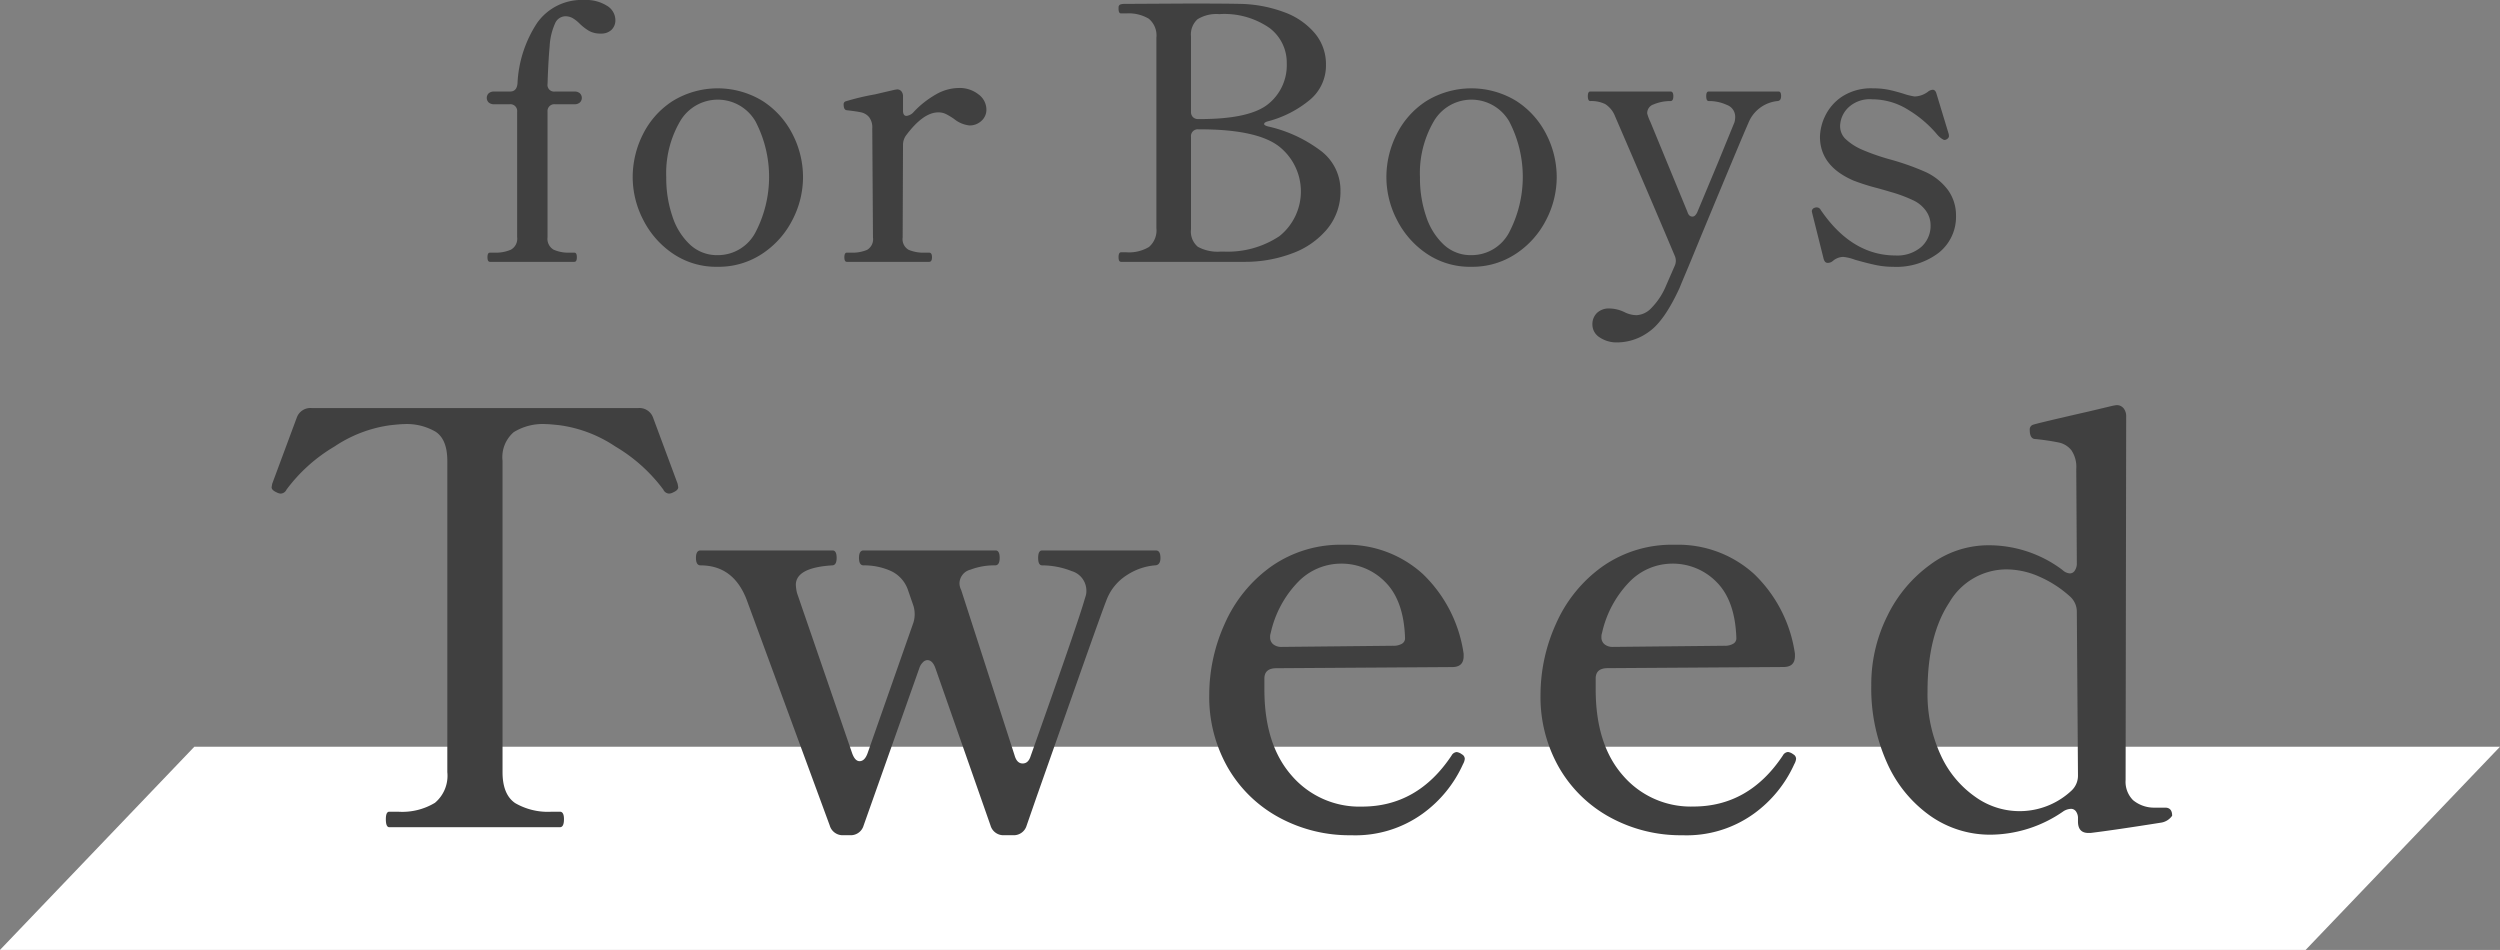
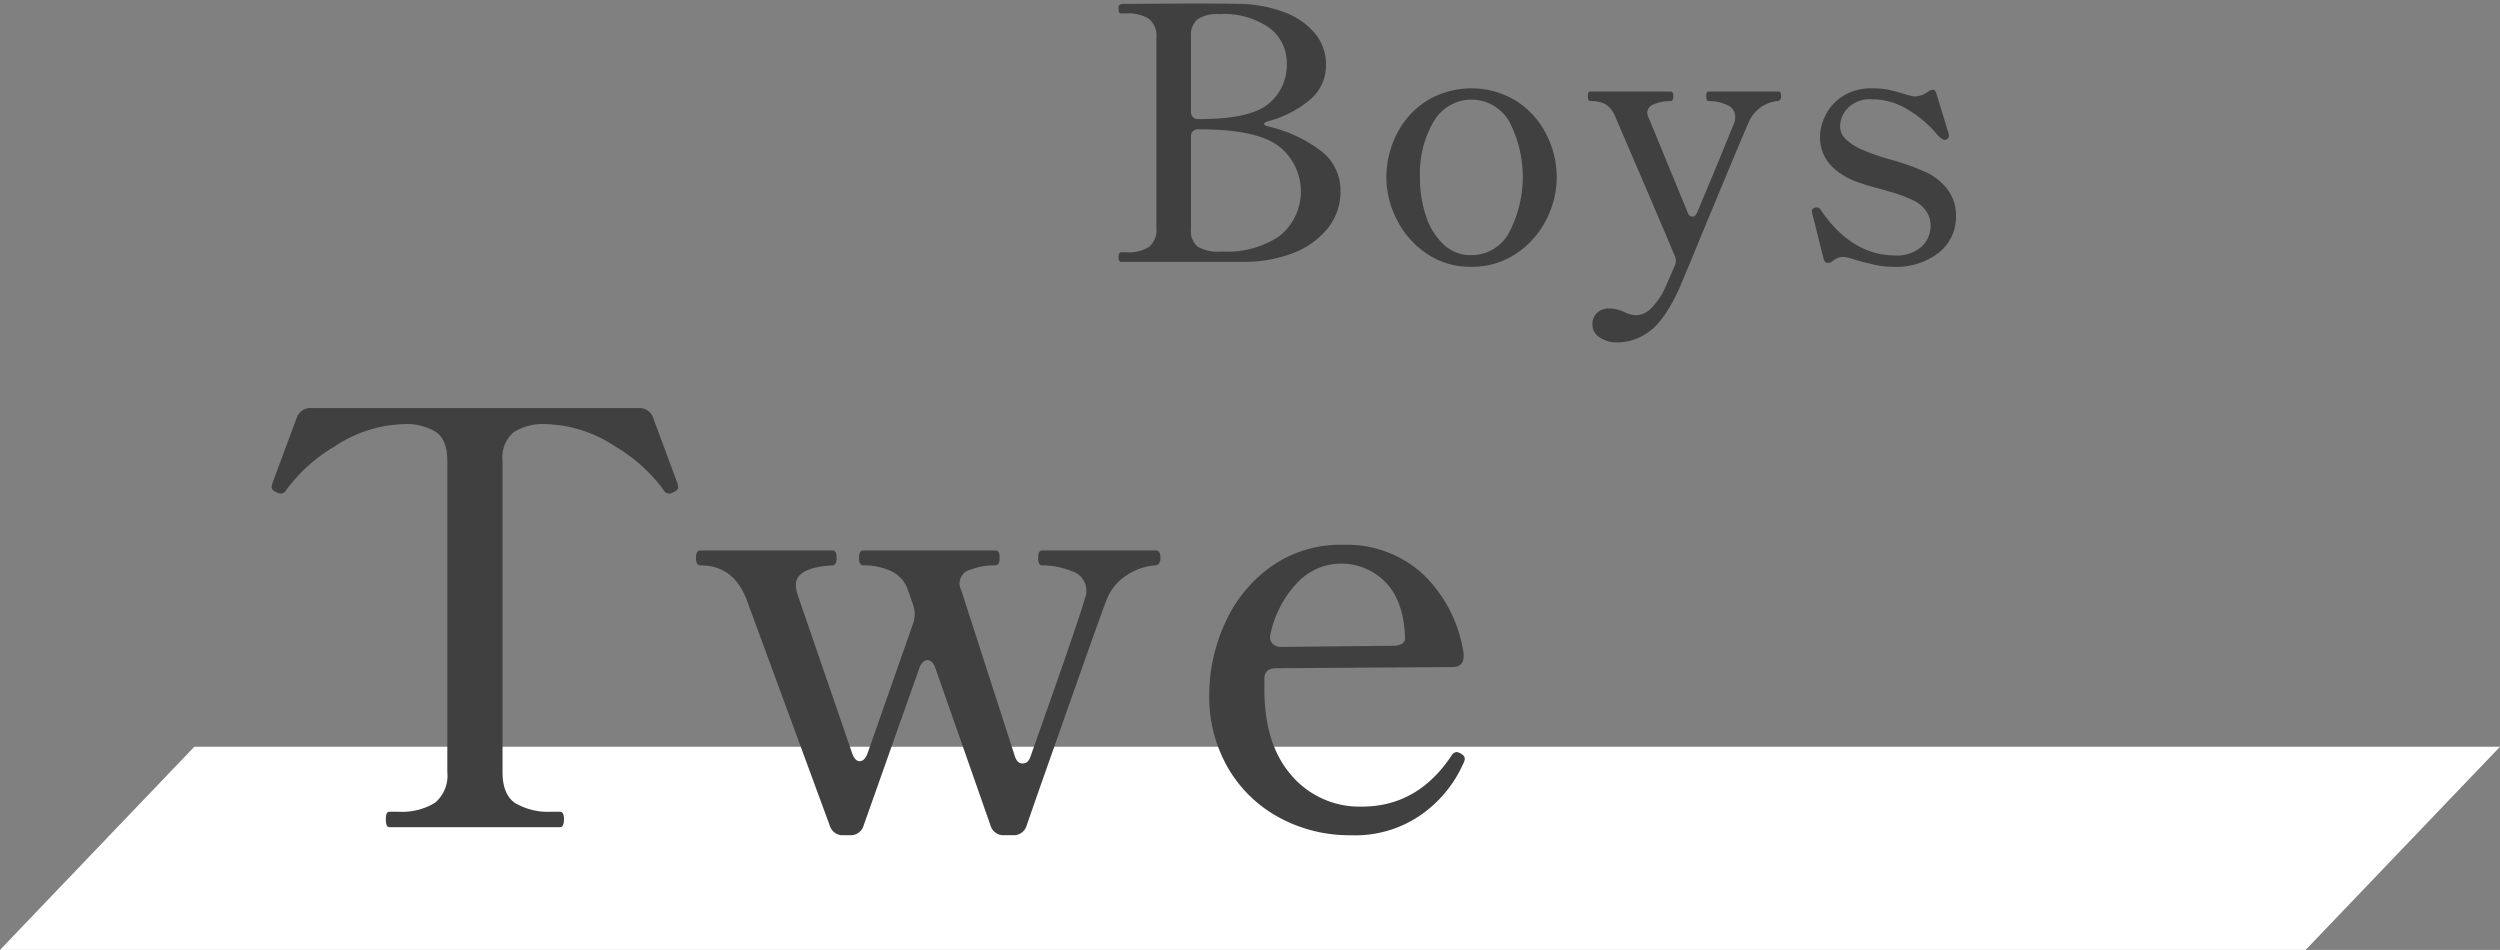
<svg xmlns="http://www.w3.org/2000/svg" width="283" height="107.529" viewBox="0 0 283 107.529">
  <rect x="0" y="0" width="283" height="107.529" fill="#808080" stroke="none" />
  <g id="グループ_477" data-name="グループ 477" transform="translate(-698.813 -94.471)">
    <path id="パス_1139" data-name="パス 1139" d="M959.813,202h-261l22-23h261Z" fill="#fff" />
    <g id="グループ_476" data-name="グループ 476">
-       <path id="パス_1140" data-name="パス 1140" d="M767.533,95.131a1.907,1.907,0,0,1,.941,1.58,1.5,1.5,0,0,1-.441,1.141,1.668,1.668,0,0,1-1.2.419,2.647,2.647,0,0,1-1.3-.28,5.616,5.616,0,0,1-1.059-.8,4.155,4.155,0,0,0-.821-.66,1.692,1.692,0,0,0-.859-.219,1.309,1.309,0,0,0-1.16.839,7.192,7.192,0,0,0-.6,2.56q-.159,1.721-.239,4.28a.743.743,0,0,0,.84.841h2.2a.892.892,0,0,1,.62.2.724.724,0,0,1,0,1.04.887.887,0,0,1-.62.2h-2.2a.765.765,0,0,0-.84.84v14.2a1.427,1.427,0,0,0,.68,1.419,4.147,4.147,0,0,0,1.839.34h.521c.186,0,.279.174.279.52s-.093.52-.279.52h-9.561c-.186,0-.28-.173-.28-.52s.094-.52.28-.52h.521a4.285,4.285,0,0,0,1.859-.34,1.417,1.417,0,0,0,.7-1.419v-14.2a.765.765,0,0,0-.84-.84h-1.76a.883.883,0,0,1-.62-.2.725.725,0,0,1,0-1.04.887.887,0,0,1,.62-.2h1.8q.759,0,.84-.921a13.557,13.557,0,0,1,2.219-6.84,6.17,6.17,0,0,1,5.341-2.6A4.421,4.421,0,0,1,767.533,95.131Z" fill="#404040" />
-       <path id="パス_1141" data-name="パス 1141" d="M774.974,123.171a10.129,10.129,0,0,1-3.361-3.839,10.52,10.52,0,0,1-1.179-4.781,10.767,10.767,0,0,1,1.16-4.88,9.5,9.5,0,0,1,3.36-3.76,9.749,9.749,0,0,1,10.2,0,9.655,9.655,0,0,1,3.38,3.76,10.624,10.624,0,0,1,1.181,4.88,10.509,10.509,0,0,1-1.181,4.781,10.02,10.02,0,0,1-3.4,3.839,8.9,8.9,0,0,1-5.1,1.5A8.7,8.7,0,0,1,774.974,123.171Zm9.339-2.359a13.575,13.575,0,0,0,.021-12.6,4.936,4.936,0,0,0-8.54,0,11.666,11.666,0,0,0-1.561,6.34,13.406,13.406,0,0,0,.7,4.42,7.527,7.527,0,0,0,2,3.2,4.453,4.453,0,0,0,3.1,1.181A4.8,4.8,0,0,0,784.313,120.812Z" fill="#404040" />
-       <path id="パス_1142" data-name="パス 1142" d="M809.574,105.151a2.145,2.145,0,0,1,.9,1.72,1.678,1.678,0,0,1-.56,1.28,1.926,1.926,0,0,1-1.36.52,3.291,3.291,0,0,1-1.72-.72,7.847,7.847,0,0,0-.92-.56,1.945,1.945,0,0,0-.88-.2q-1.72,0-3.68,2.641a1.836,1.836,0,0,0-.32,1.039l-.04,10.481a1.385,1.385,0,0,0,.68,1.4,4.37,4.37,0,0,0,1.84.32h.48c.213,0,.32.174.32.52s-.107.52-.32.52h-9.32q-.281,0-.28-.52c0-.346.093-.52.28-.52h.48a4.233,4.233,0,0,0,1.82-.32,1.4,1.4,0,0,0,.66-1.4l-.08-12.361a1.894,1.894,0,0,0-.36-1.26,1.618,1.618,0,0,0-.9-.54q-.54-.12-1.62-.24c-.24-.026-.36-.24-.36-.639a.344.344,0,0,1,.2-.361,28.026,28.026,0,0,1,3.36-.8q2.721-.639,2.24-.52l.24-.04a.611.611,0,0,1,.5.221.883.883,0,0,1,.18.579v1.6q0,.6.4.6a1.317,1.317,0,0,0,.84-.48,10.769,10.769,0,0,1,2.5-1.96,5.29,5.29,0,0,1,2.58-.72A3.441,3.441,0,0,1,809.574,105.151Z" fill="#404040" />
      <path id="パス_1143" data-name="パス 1143" d="M825.434,123.591c0-.373.092-.56.28-.56h.6a4.414,4.414,0,0,0,2.56-.6,2.479,2.479,0,0,0,.841-2.16V98.751a2.455,2.455,0,0,0-.86-2.16,4.443,4.443,0,0,0-2.541-.6h-.6c-.188,0-.28-.173-.28-.52v-.2a.339.339,0,0,1,.219-.3,1.82,1.82,0,0,1,.54-.06l7.161-.04q4.119,0,5.879.04a15.031,15.031,0,0,1,4.9.921,8.222,8.222,0,0,1,3.5,2.379,5.44,5.44,0,0,1,1.279,3.581,5.046,5.046,0,0,1-1.819,3.979,12.33,12.33,0,0,1-4.7,2.42q-.481.12-.481.32c0,.107.16.2.481.281a15.549,15.549,0,0,1,5.839,2.679,5.58,5.58,0,0,1,2.321,4.6,6.6,6.6,0,0,1-1.481,4.3,9.283,9.283,0,0,1-3.979,2.78,15.093,15.093,0,0,1-5.46.96h-13.92C825.526,124.111,825.434,123.938,825.434,123.591Zm8.42-15.86a.835.835,0,0,0,.62.22h.16q5.64,0,7.739-1.7a5.628,5.628,0,0,0,2.1-4.62,4.894,4.894,0,0,0-1.96-4,8.954,8.954,0,0,0-5.68-1.56,4.05,4.05,0,0,0-2.461.58,2.322,2.322,0,0,0-.739,1.94v8.52A.835.835,0,0,0,833.854,107.731Zm3.5,15.22a10.568,10.568,0,0,0,6.28-1.74,6.485,6.485,0,0,0-.08-10.2q-2.522-1.9-8.92-1.9h-.16a.766.766,0,0,0-.84.84v10.48a2.247,2.247,0,0,0,.779,1.98,4.679,4.679,0,0,0,2.58.54Z" fill="#404040" />
      <path id="パス_1144" data-name="パス 1144" d="M860.293,123.171a10.126,10.126,0,0,1-3.36-3.839,10.508,10.508,0,0,1-1.18-4.781,10.78,10.78,0,0,1,1.16-4.88,9.513,9.513,0,0,1,3.36-3.76,9.751,9.751,0,0,1,10.2,0,9.67,9.67,0,0,1,3.38,3.76,10.623,10.623,0,0,1,1.18,4.88,10.508,10.508,0,0,1-1.18,4.781,10.023,10.023,0,0,1-3.4,3.839,8.894,8.894,0,0,1-5.1,1.5A8.706,8.706,0,0,1,860.293,123.171Zm9.34-2.359a13.58,13.58,0,0,0,.02-12.6,4.936,4.936,0,0,0-8.54,0,11.666,11.666,0,0,0-1.56,6.34,13.408,13.408,0,0,0,.7,4.42,7.547,7.547,0,0,0,2,3.2,4.454,4.454,0,0,0,3.1,1.181A4.805,4.805,0,0,0,869.633,120.812Z" fill="#404040" />
      <path id="パス_1145" data-name="パス 1145" d="M900.153,104.832q.281,0,.281.52c0,.346-.134.533-.4.559a3.969,3.969,0,0,0-3.32,2.52q-.68,1.521-5.359,12.8-1.163,2.841-1.72,4.16t-.681,1.64q-1.719,3.76-3.46,4.98a6.113,6.113,0,0,1-3.54,1.22,3.458,3.458,0,0,1-2.08-.58,1.709,1.709,0,0,1-.8-1.42,1.769,1.769,0,0,1,.521-1.34,1.931,1.931,0,0,1,1.4-.5,4.041,4.041,0,0,1,1.68.4,3.131,3.131,0,0,0,1.4.359,2.487,2.487,0,0,0,1.7-.839,7.844,7.844,0,0,0,1.54-2.281l.4-.92.681-1.56a1.367,1.367,0,0,0,0-1.12q-2.44-5.8-6.76-15.8a2.84,2.84,0,0,0-1.12-1.38,3.6,3.6,0,0,0-1.681-.34c-.187,0-.279-.186-.279-.559,0-.347.092-.52.279-.52h9.08q.319,0,.32.52,0,.56-.32.559a4.94,4.94,0,0,0-1.92.381,1.045,1.045,0,0,0-.72.939v.081a5.23,5.23,0,0,0,.361.959l4.2,10.2q.159.521.561.52c.212,0,.4-.173.559-.52l2.32-5.56,1.88-4.6a2.1,2.1,0,0,0,.08-.641,1.409,1.409,0,0,0-.94-1.319,4.793,4.793,0,0,0-2.06-.441c-.186,0-.28-.186-.28-.559,0-.347.094-.52.28-.52Z" fill="#404040" />
      <path id="パス_1146" data-name="パス 1146" d="M905.713,124.231q-.36,0-.48-.52l-1.28-5.12-.04-.2a.418.418,0,0,1,.32-.4.566.566,0,0,1,.24-.04.49.49,0,0,1,.44.28q3.52,5.16,8.48,5.16a4.161,4.161,0,0,0,2.9-.96,3.193,3.193,0,0,0,1.061-2.48,2.774,2.774,0,0,0-.541-1.639,3.666,3.666,0,0,0-1.5-1.2,15.957,15.957,0,0,0-2.36-.88q-1.36-.4-1.68-.48a24.452,24.452,0,0,1-2.64-.84q-3.8-1.64-3.8-4.96a5.733,5.733,0,0,1,.56-2.3,5.513,5.513,0,0,1,1.9-2.22,6.032,6.032,0,0,1,3.58-.96,8.511,8.511,0,0,1,1.82.18q.819.18,1.82.5a6.8,6.8,0,0,0,1.04.24,2.625,2.625,0,0,0,1.48-.52.986.986,0,0,1,.56-.24c.214,0,.36.161.44.48l1.36,4.48a.909.909,0,0,1,.04.28c0,.16-.107.294-.32.4a.551.551,0,0,1-.24.041,2.285,2.285,0,0,1-.76-.6,13.076,13.076,0,0,0-3.24-2.78,7.681,7.681,0,0,0-4.12-1.22,3.531,3.531,0,0,0-2.76.98,3.014,3.014,0,0,0-.88,2.02,2.034,2.034,0,0,0,.56,1.44,6.479,6.479,0,0,0,1.88,1.24,24.616,24.616,0,0,0,3.2,1.12,28.986,28.986,0,0,1,3.88,1.36,6.623,6.623,0,0,1,2.7,2.12,4.892,4.892,0,0,1,.9,2.88,5.179,5.179,0,0,1-1.94,4.2,7.887,7.887,0,0,1-5.18,1.6,9.606,9.606,0,0,1-1.96-.2q-.96-.2-2.36-.6a5.157,5.157,0,0,0-1.32-.32,1.861,1.861,0,0,0-1.16.44A.908.908,0,0,1,905.713,124.231Z" fill="#404040" />
      <path id="パス_1147" data-name="パス 1147" d="M742.882,188.111c-.261,0-.391-.3-.391-.91,0-.562.13-.845.391-.845h.974a7.168,7.168,0,0,0,4.193-1.007,4,4,0,0,0,1.4-3.478v-35.23q0-2.4-1.3-3.282a6.457,6.457,0,0,0-3.639-.878c-.261,0-.78.044-1.561.13a14.94,14.94,0,0,0-6.272,2.405,18.42,18.42,0,0,0-5.428,4.875.752.752,0,0,1-.649.455,1.025,1.025,0,0,1-.455-.13c-.391-.173-.585-.367-.585-.585l.064-.39,2.8-7.54a1.635,1.635,0,0,1,1.625-1.04h37.051a1.636,1.636,0,0,1,1.625,1.04l2.8,7.54.064.39c0,.218-.194.412-.585.585a1.032,1.032,0,0,1-.455.13.751.751,0,0,1-.649-.455,18.433,18.433,0,0,0-5.428-4.875,14.95,14.95,0,0,0-6.272-2.405c-.781-.086-1.3-.13-1.561-.13a6.253,6.253,0,0,0-3.672.91,3.744,3.744,0,0,0-1.267,3.25v35.23q0,2.536,1.429,3.51a7.376,7.376,0,0,0,4.16.975h.911c.3,0,.455.283.455.845,0,.608-.153.91-.455.91Z" fill="#404040" />
      <path id="パス_1148" data-name="パス 1148" d="M829.655,156.781q.52,0,.521.845c0,.564-.218.845-.651.845a6.837,6.837,0,0,0-3.152,1.105,5.74,5.74,0,0,0-2.242,2.665q-.456,1.107-3.608,10.043t-4.387,12.447l-1.106,3.186a1.518,1.518,0,0,1-1.559,1.1H812.5a1.519,1.519,0,0,1-1.56-1.1L804.7,170.106q-.324-.909-.909-.91a.748.748,0,0,0-.52.261,1.61,1.61,0,0,0-.39.649l-6.306,17.811a1.518,1.518,0,0,1-1.559,1.1H794.3a1.522,1.522,0,0,1-1.561-1.1l-9.424-25.611q-1.5-3.834-5.2-3.835c-.345,0-.519-.281-.519-.845s.174-.845.519-.845h14.951c.3,0,.455.282.455.845s-.174.845-.52.845q-4.095.261-4.1,2.21a5.41,5.41,0,0,0,.13.91l6.241,18.136q.324.909.845.909.585,0,.909-.909l5.2-14.821a3.275,3.275,0,0,0,0-1.82l-.65-1.885a3.684,3.684,0,0,0-1.95-2.112,7.344,7.344,0,0,0-3.056-.618q-.519,0-.519-.845t.519-.845h14.951c.3,0,.455.282.455.845s-.174.845-.52.845a7.557,7.557,0,0,0-2.795.488,1.628,1.628,0,0,0-1.235,1.527,1.731,1.731,0,0,0,.195.78l6.045,18.72c.173.608.476.91.91.91s.737-.281.909-.845q5.4-15.21,6.111-17.745c.043-.13.086-.27.13-.422a1.783,1.783,0,0,0,.065-.488,2.309,2.309,0,0,0-1.658-2.275,9.11,9.11,0,0,0-3.347-.65q-.456,0-.455-.845t.455-.845Z" fill="#404040" />
      <path id="パス_1149" data-name="パス 1149" d="M864.626,180.376a1.5,1.5,0,0,1-.195.585,14,14,0,0,1-4.583,5.623,13.018,13.018,0,0,1-8.092,2.437,16.68,16.68,0,0,1-8.158-2.015,14.858,14.858,0,0,1-5.785-5.622A16.09,16.09,0,0,1,835.7,173.1a19.5,19.5,0,0,1,1.756-8.027,15.737,15.737,0,0,1,5.2-6.435,13.667,13.667,0,0,1,8.255-2.5,12.789,12.789,0,0,1,8.938,3.283,15.547,15.547,0,0,1,4.648,9.067v.26q0,1.236-1.3,1.236l-19.889.129q-1.365,0-1.366,1.17v1.235q0,6.24,3.088,9.75a10.112,10.112,0,0,0,7.962,3.51q6.3,0,10.141-5.785a.723.723,0,0,1,.585-.39,1.267,1.267,0,0,1,.585.26A.59.59,0,0,1,864.626,180.376Zm-18.785-20.117a12.023,12.023,0,0,0-3.186,5.882,1.131,1.131,0,0,0-.064.455.989.989,0,0,0,.357.813,1.442,1.442,0,0,0,.943.292l12.61-.13a1.871,1.871,0,0,0,1.007-.227.7.7,0,0,0,.357-.617q-.13-4.226-2.21-6.338a6.921,6.921,0,0,0-5.134-2.113A6.772,6.772,0,0,0,845.841,160.259Z" fill="#404040" />
-       <path id="パス_1150" data-name="パス 1150" d="M902.13,180.376a1.513,1.513,0,0,1-.2.585,14.008,14.008,0,0,1-4.583,5.623,13.018,13.018,0,0,1-8.092,2.437,16.68,16.68,0,0,1-8.158-2.015,14.858,14.858,0,0,1-5.785-5.622A16.09,16.09,0,0,1,873.2,173.1a19.5,19.5,0,0,1,1.756-8.027,15.737,15.737,0,0,1,5.2-6.435,13.668,13.668,0,0,1,8.255-2.5,12.789,12.789,0,0,1,8.938,3.283A15.547,15.547,0,0,1,902,168.481v.26q0,1.236-1.3,1.236l-19.889.129q-1.367,0-1.366,1.17v1.235q0,6.24,3.088,9.75a10.113,10.113,0,0,0,7.962,3.51q6.3,0,10.141-5.785a.723.723,0,0,1,.585-.39,1.267,1.267,0,0,1,.585.26A.59.59,0,0,1,902.13,180.376Zm-18.785-20.117a12.024,12.024,0,0,0-3.186,5.882,1.132,1.132,0,0,0-.064.455.989.989,0,0,0,.357.813,1.44,1.44,0,0,0,.943.292l12.61-.13a1.873,1.873,0,0,0,1.007-.227.7.7,0,0,0,.357-.617q-.131-4.226-2.21-6.338a6.923,6.923,0,0,0-5.135-2.113A6.77,6.77,0,0,0,883.345,160.259Z" fill="#404040" />
-       <path id="パス_1151" data-name="パス 1151" d="M944.7,186.812a1.875,1.875,0,0,1-1.234.779q-5.331.845-7.995,1.17h-.26q-1.17,0-1.171-1.3v-.325a1.3,1.3,0,0,0-.227-.812.682.682,0,0,0-.552-.293,1.73,1.73,0,0,0-.846.261,14.59,14.59,0,0,1-8.255,2.665,11.75,11.75,0,0,1-6.857-2.145,14.58,14.58,0,0,1-4.875-5.98,20.53,20.53,0,0,1-1.787-8.776,17.338,17.338,0,0,1,1.82-7.865,15.484,15.484,0,0,1,4.875-5.817,11,11,0,0,1,6.5-2.178,13.851,13.851,0,0,1,8.449,2.795,1.347,1.347,0,0,0,.846.39.663.663,0,0,0,.552-.325,1.443,1.443,0,0,0,.227-.845l-.064-10.66a3.332,3.332,0,0,0-.553-2.112,2.47,2.47,0,0,0-1.43-.877,26.468,26.468,0,0,0-2.633-.391q-.649,0-.65-1.04a.555.555,0,0,1,.391-.585q.584-.193,6.3-1.5l2.731-.65.389-.065a.994.994,0,0,1,.813.358,1.442,1.442,0,0,1,.293.942l-.066,41.145a2.943,2.943,0,0,0,.845,2.275,3.746,3.746,0,0,0,2.471.845h1.17Q944.7,185.9,944.7,186.812Zm-11.375-2.861a2.308,2.308,0,0,0,.715-1.69l-.13-18.525a2.31,2.31,0,0,0-.715-1.69,12.734,12.734,0,0,0-3.477-2.275,9.245,9.245,0,0,0-3.738-.845,7.491,7.491,0,0,0-6.5,3.738q-2.471,3.738-2.469,10.043a16.439,16.439,0,0,0,1.495,7.247,11.633,11.633,0,0,0,3.9,4.713,8.586,8.586,0,0,0,10.92-.716Z" fill="#404040" />
    </g>
  </g>
</svg>